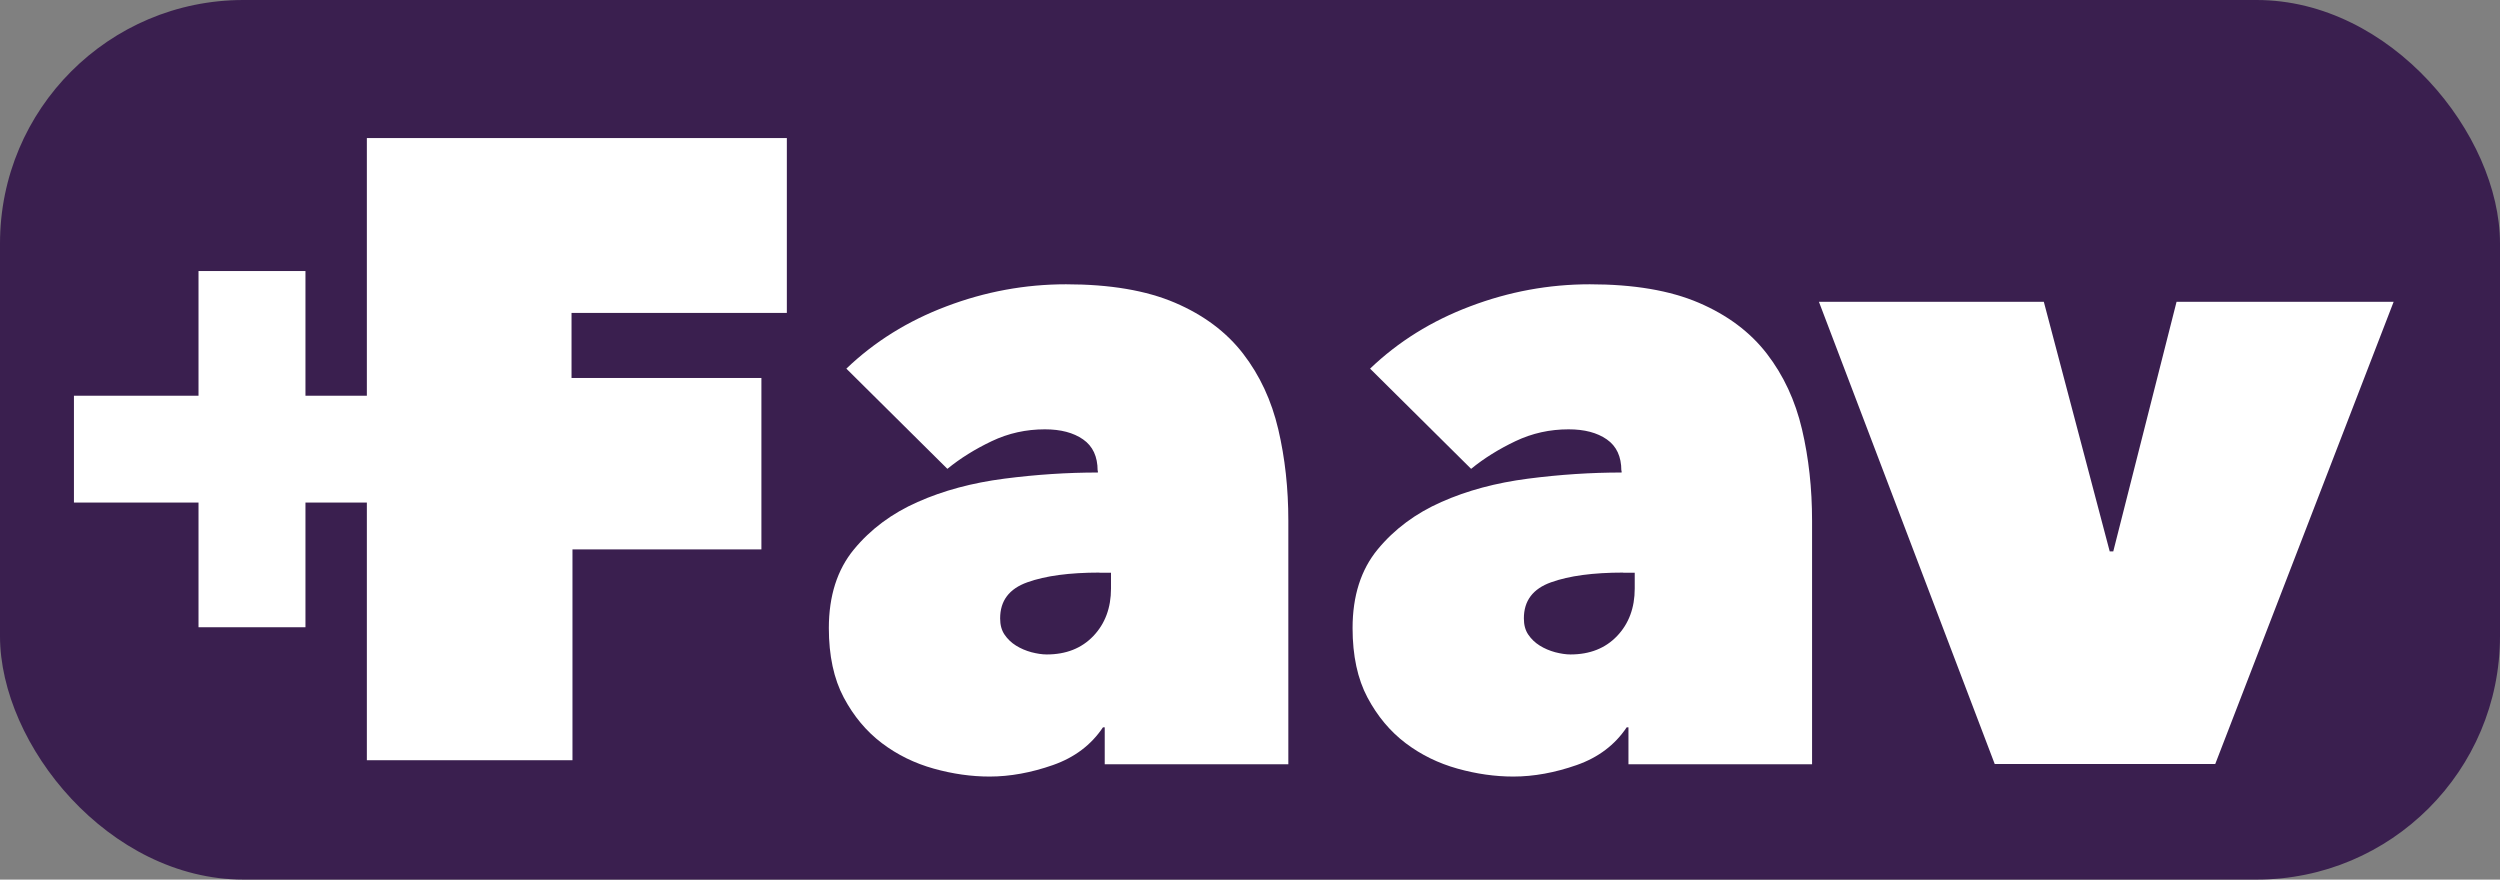
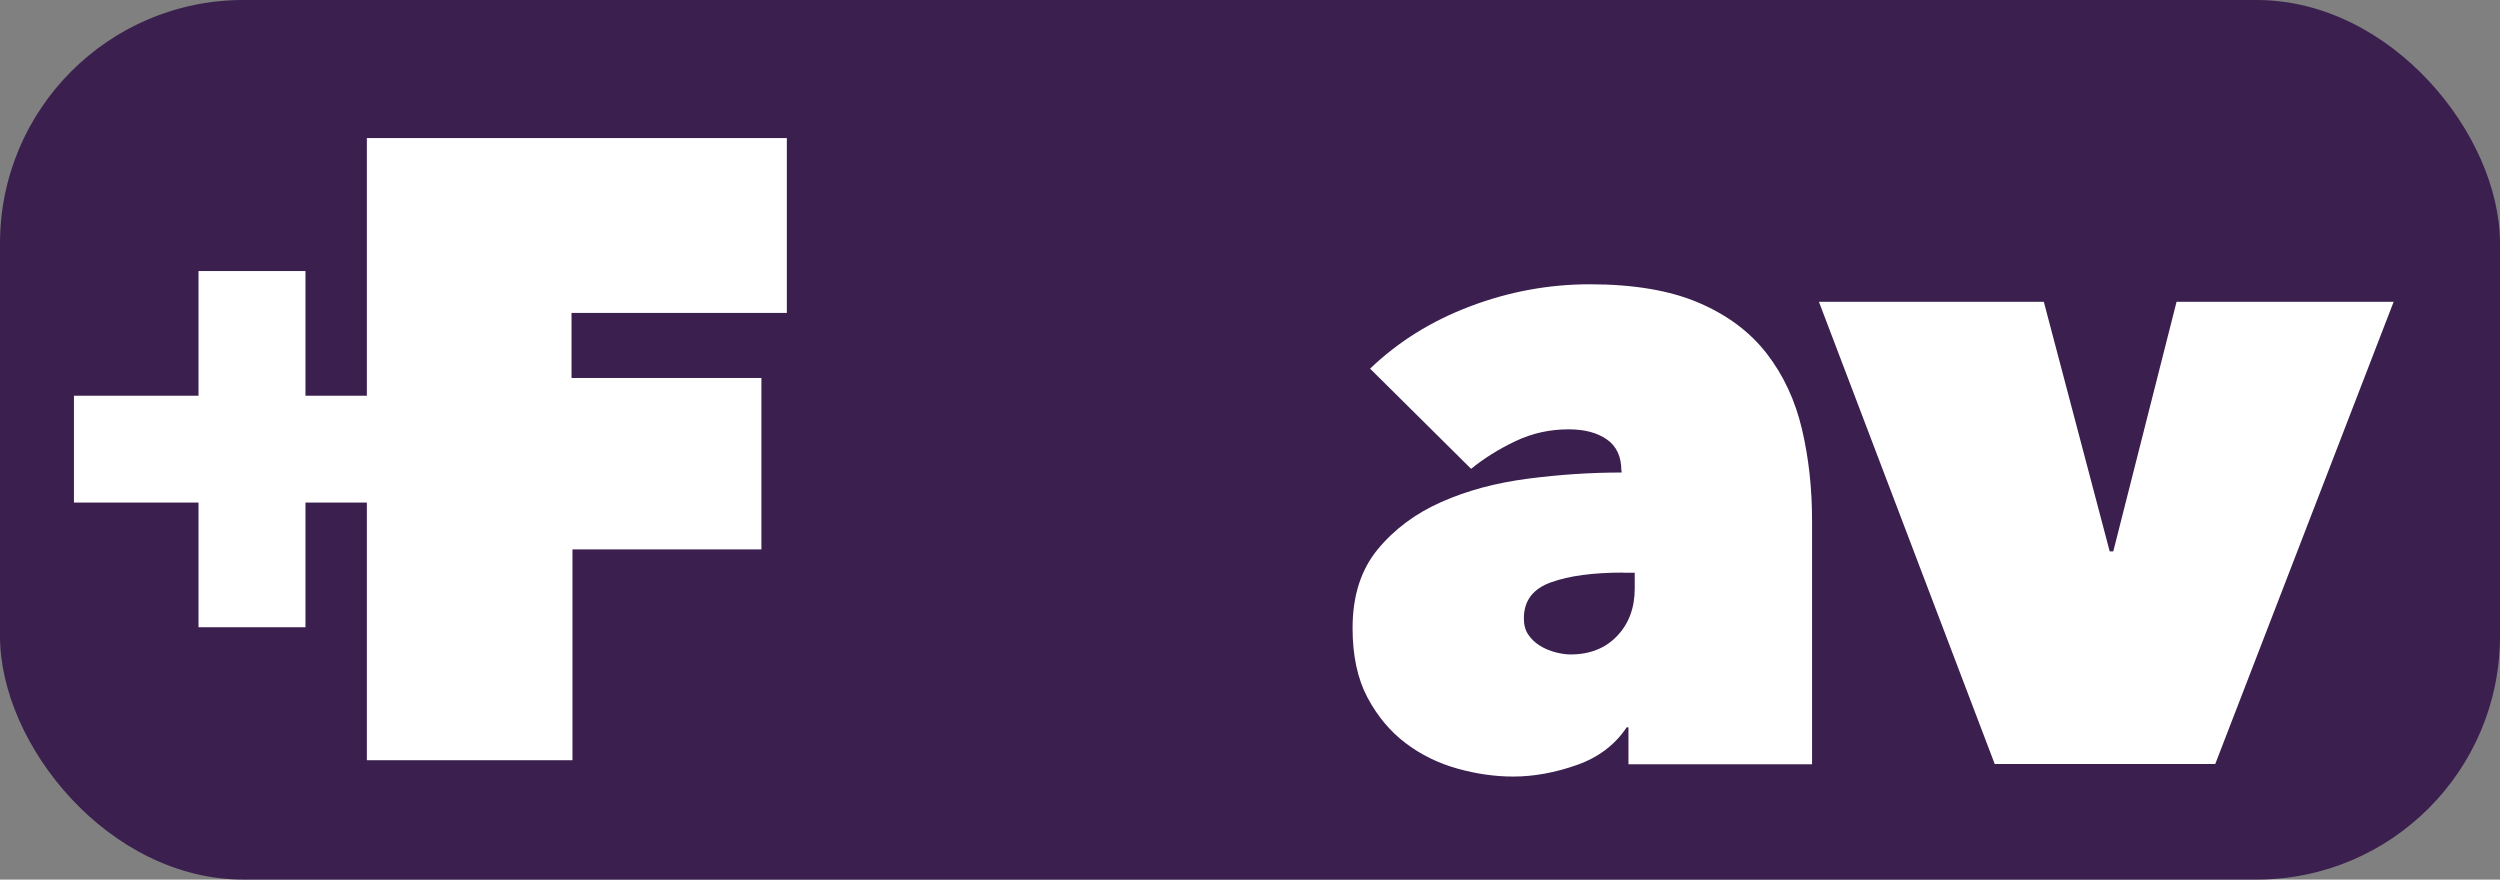
<svg xmlns="http://www.w3.org/2000/svg" id="Layer_2" viewBox="0 0 211.32 74.35">
  <rect x="0" y="0" width="211.32" height="74.35" fill="#808080" stroke="none" />
  <defs>
    <style>.cls-1{fill:#fff;}.cls-2{fill:#3a1f4f;}</style>
  </defs>
  <g id="Layer_1-2">
    <rect class="cls-2" width="211.32" height="74.35" rx="20.58" ry="20.58" />
-     <path class="cls-1" d="m92.78,39.78c0-1.19-.41-2.07-1.23-2.64-.82-.57-1.89-.85-3.23-.85-1.59,0-3.08.33-4.49,1-1.41.67-2.66,1.45-3.75,2.34l-8.54-8.47c2.38-2.28,5.2-4.04,8.47-5.27,3.27-1.24,6.64-1.86,10.1-1.86,3.71,0,6.78.52,9.21,1.56,2.43,1.04,4.35,2.48,5.76,4.31,1.41,1.83,2.4,3.96,2.97,6.39.57,2.43.85,5,.85,7.73v20.58h-15.52v-3.12h-.15c-.99,1.48-2.4,2.55-4.23,3.19-1.83.64-3.62.97-5.35.97-1.54,0-3.11-.22-4.72-.67-1.61-.45-3.07-1.16-4.38-2.15-1.31-.99-2.39-2.28-3.23-3.86-.84-1.58-1.26-3.54-1.26-5.87,0-2.72.71-4.94,2.12-6.65,1.41-1.71,3.21-3.05,5.39-4.01,2.18-.97,4.62-1.62,7.32-1.97,2.7-.35,5.34-.52,7.91-.52v-.15Zm.15,8.62c-2.53,0-4.56.27-6.09.82-1.54.55-2.3,1.56-2.3,3.05,0,.55.12,1,.37,1.37.25.37.57.68.97.93s.83.43,1.3.56c.47.12.9.19,1.3.19,1.63,0,2.95-.52,3.94-1.56.99-1.04,1.49-2.38,1.49-4.01v-1.34h-.97Z" />
    <path class="cls-1" d="m137.05,39.78c0-1.19-.41-2.07-1.23-2.64-.82-.57-1.89-.85-3.23-.85-1.59,0-3.08.33-4.49,1-1.41.67-2.66,1.45-3.75,2.34l-8.54-8.47c2.38-2.28,5.2-4.04,8.47-5.27,3.27-1.24,6.64-1.86,10.1-1.86,3.71,0,6.78.52,9.21,1.56,2.43,1.04,4.35,2.48,5.76,4.31,1.41,1.83,2.4,3.96,2.97,6.39.57,2.43.85,5,.85,7.73v20.58h-15.52v-3.12h-.15c-.99,1.48-2.4,2.55-4.23,3.19-1.83.64-3.62.97-5.35.97-1.54,0-3.11-.22-4.72-.67-1.61-.45-3.07-1.16-4.38-2.15-1.31-.99-2.39-2.28-3.23-3.86-.84-1.58-1.26-3.54-1.26-5.87,0-2.72.71-4.94,2.12-6.65,1.41-1.71,3.21-3.05,5.39-4.01,2.18-.97,4.62-1.62,7.32-1.97,2.7-.35,5.34-.52,7.91-.52v-.15Zm.15,8.62c-2.53,0-4.56.27-6.09.82-1.54.55-2.3,1.56-2.3,3.05,0,.55.12,1,.37,1.37.25.37.57.68.97.93s.83.43,1.3.56c.47.12.9.19,1.3.19,1.63,0,2.95-.52,3.94-1.56.99-1.04,1.49-2.38,1.49-4.01v-1.34h-.97Z" />
    <path class="cls-1" d="m153.74,25.51h19.02l5.57,21.1h.3l5.35-21.1h18.35l-15.08,39.07h-18.64l-14.86-39.07Z" />
    <polygon class="cls-1" points="66.51 26.45 66.51 11.67 31.01 11.67 31.01 33.45 25.82 33.45 25.82 22.91 16.78 22.91 16.78 33.45 6.25 33.45 6.25 42.48 16.78 42.48 16.78 53.02 25.82 53.02 25.82 42.48 31.01 42.48 31.01 64.26 48.39 64.26 48.39 46.44 64.36 46.44 64.36 31.95 48.31 31.95 48.31 26.45 66.51 26.45" />
  </g>
</svg>